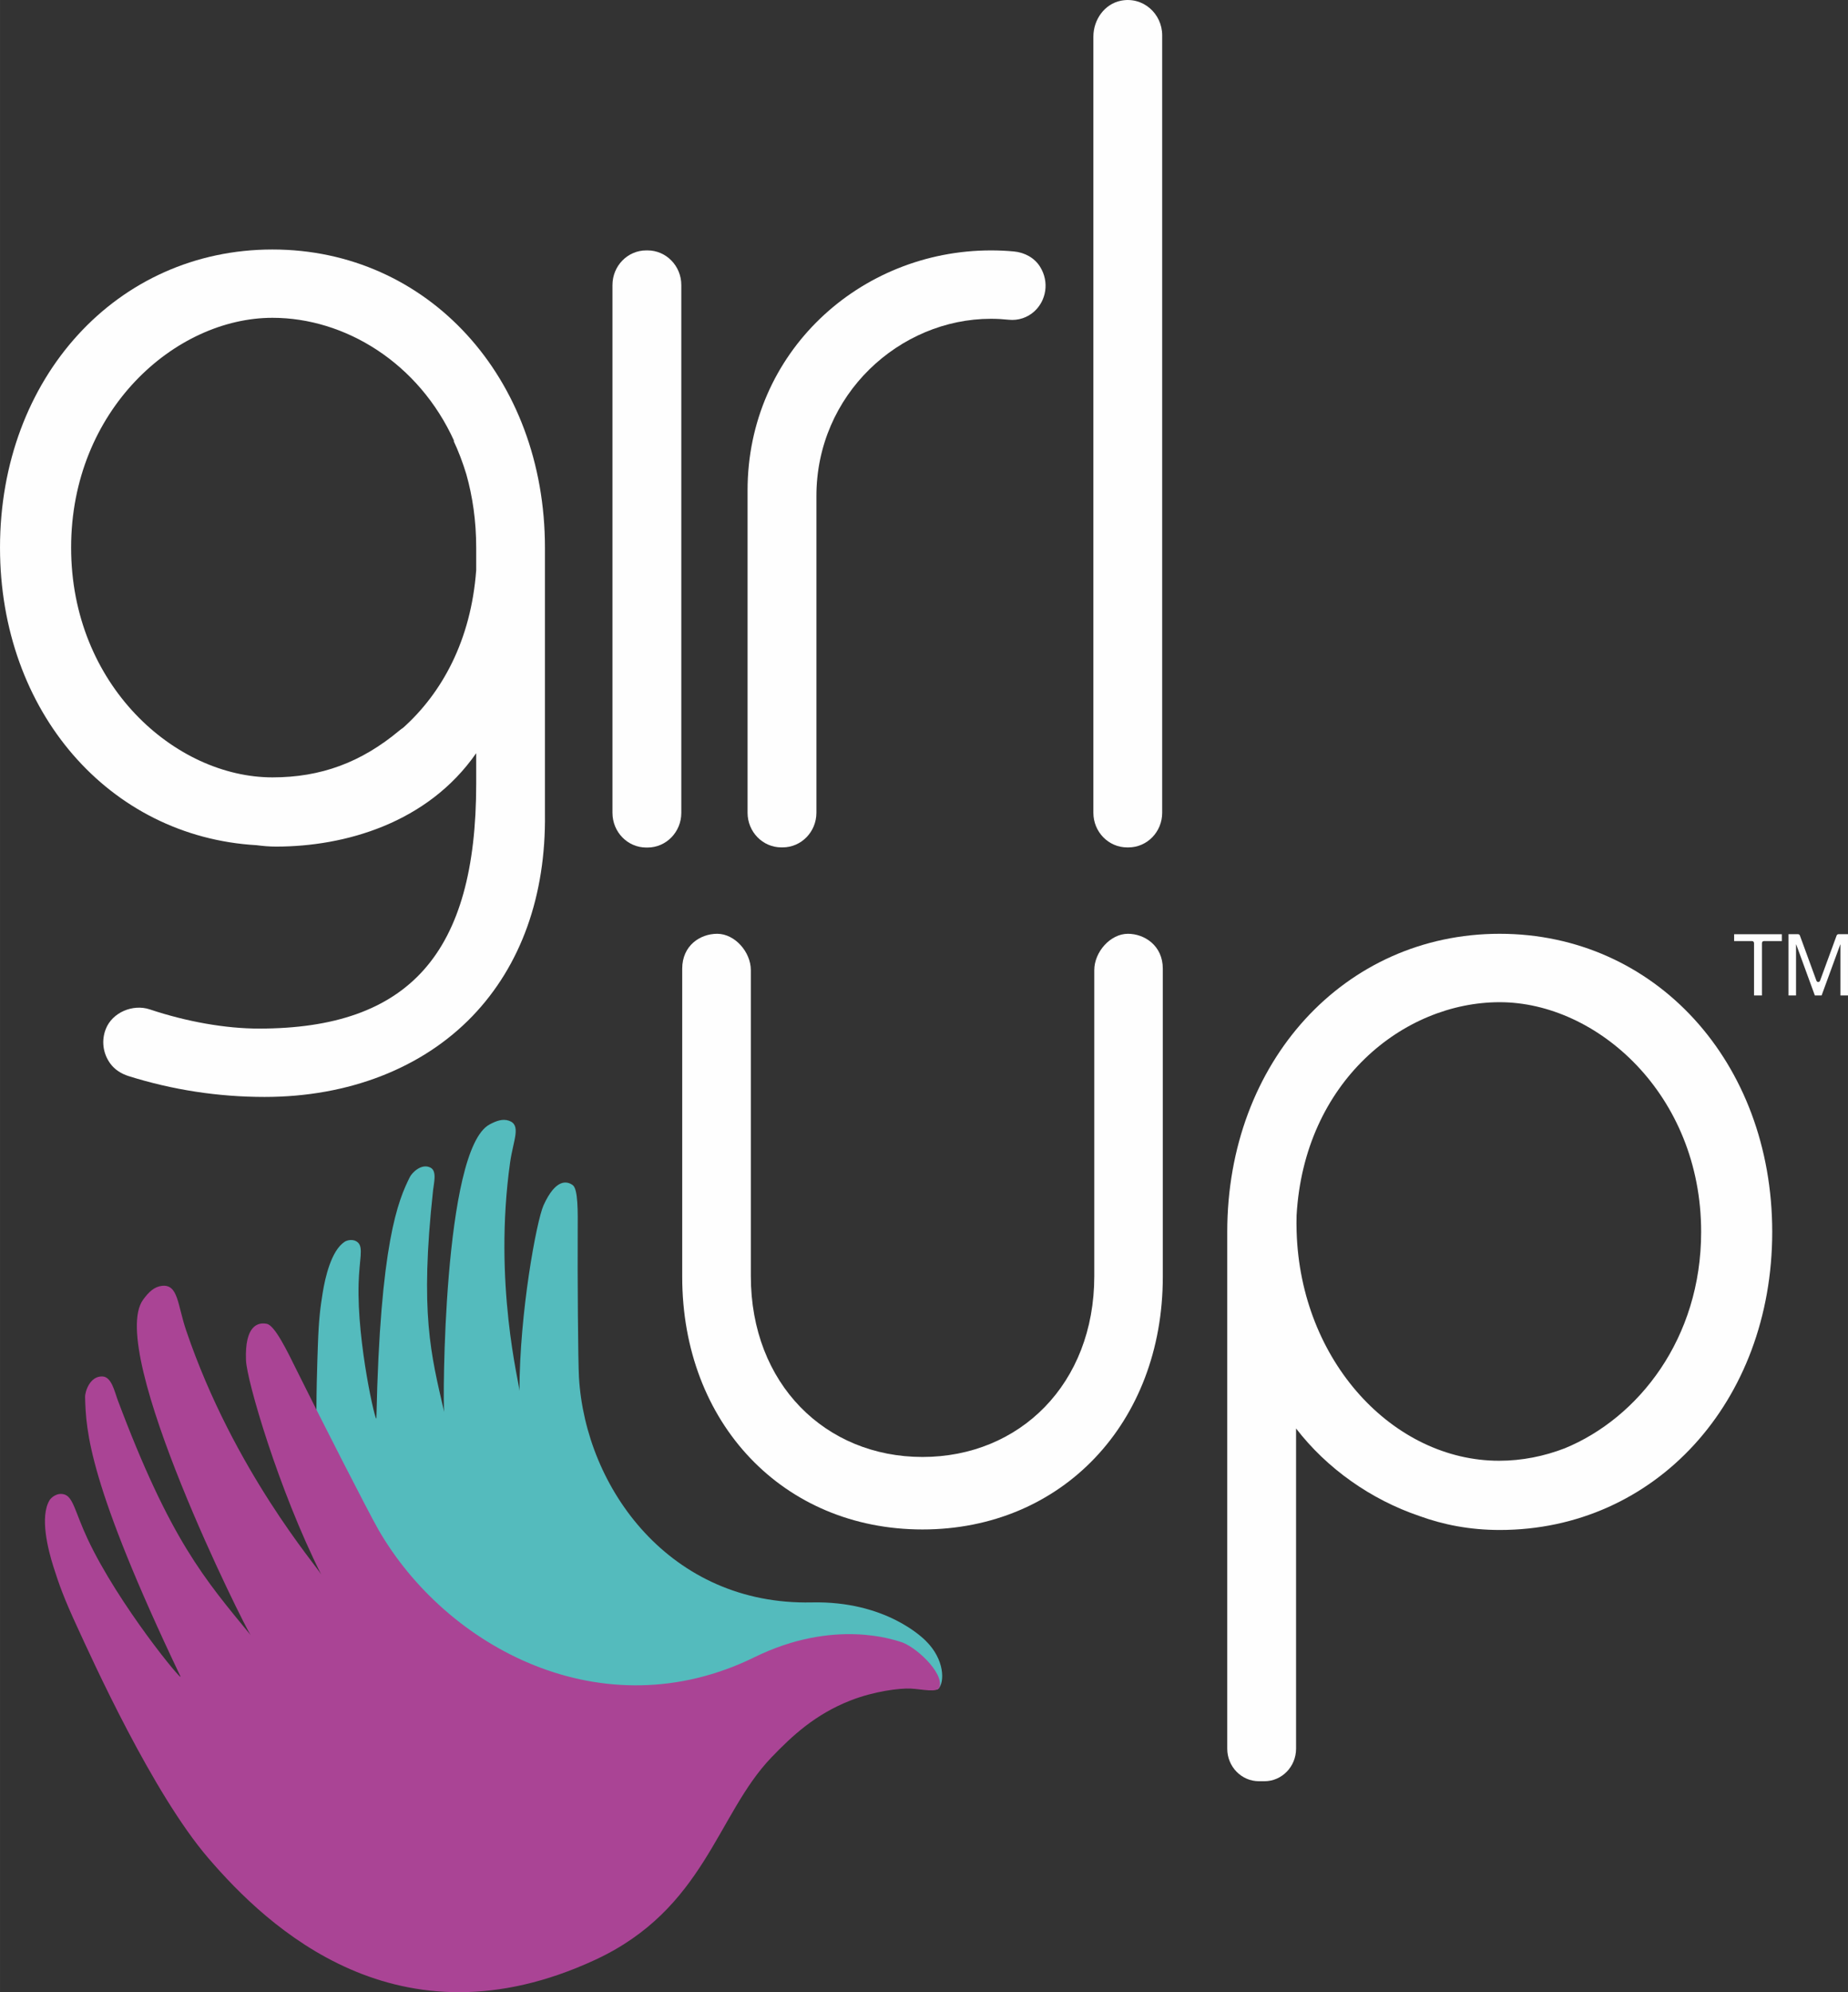
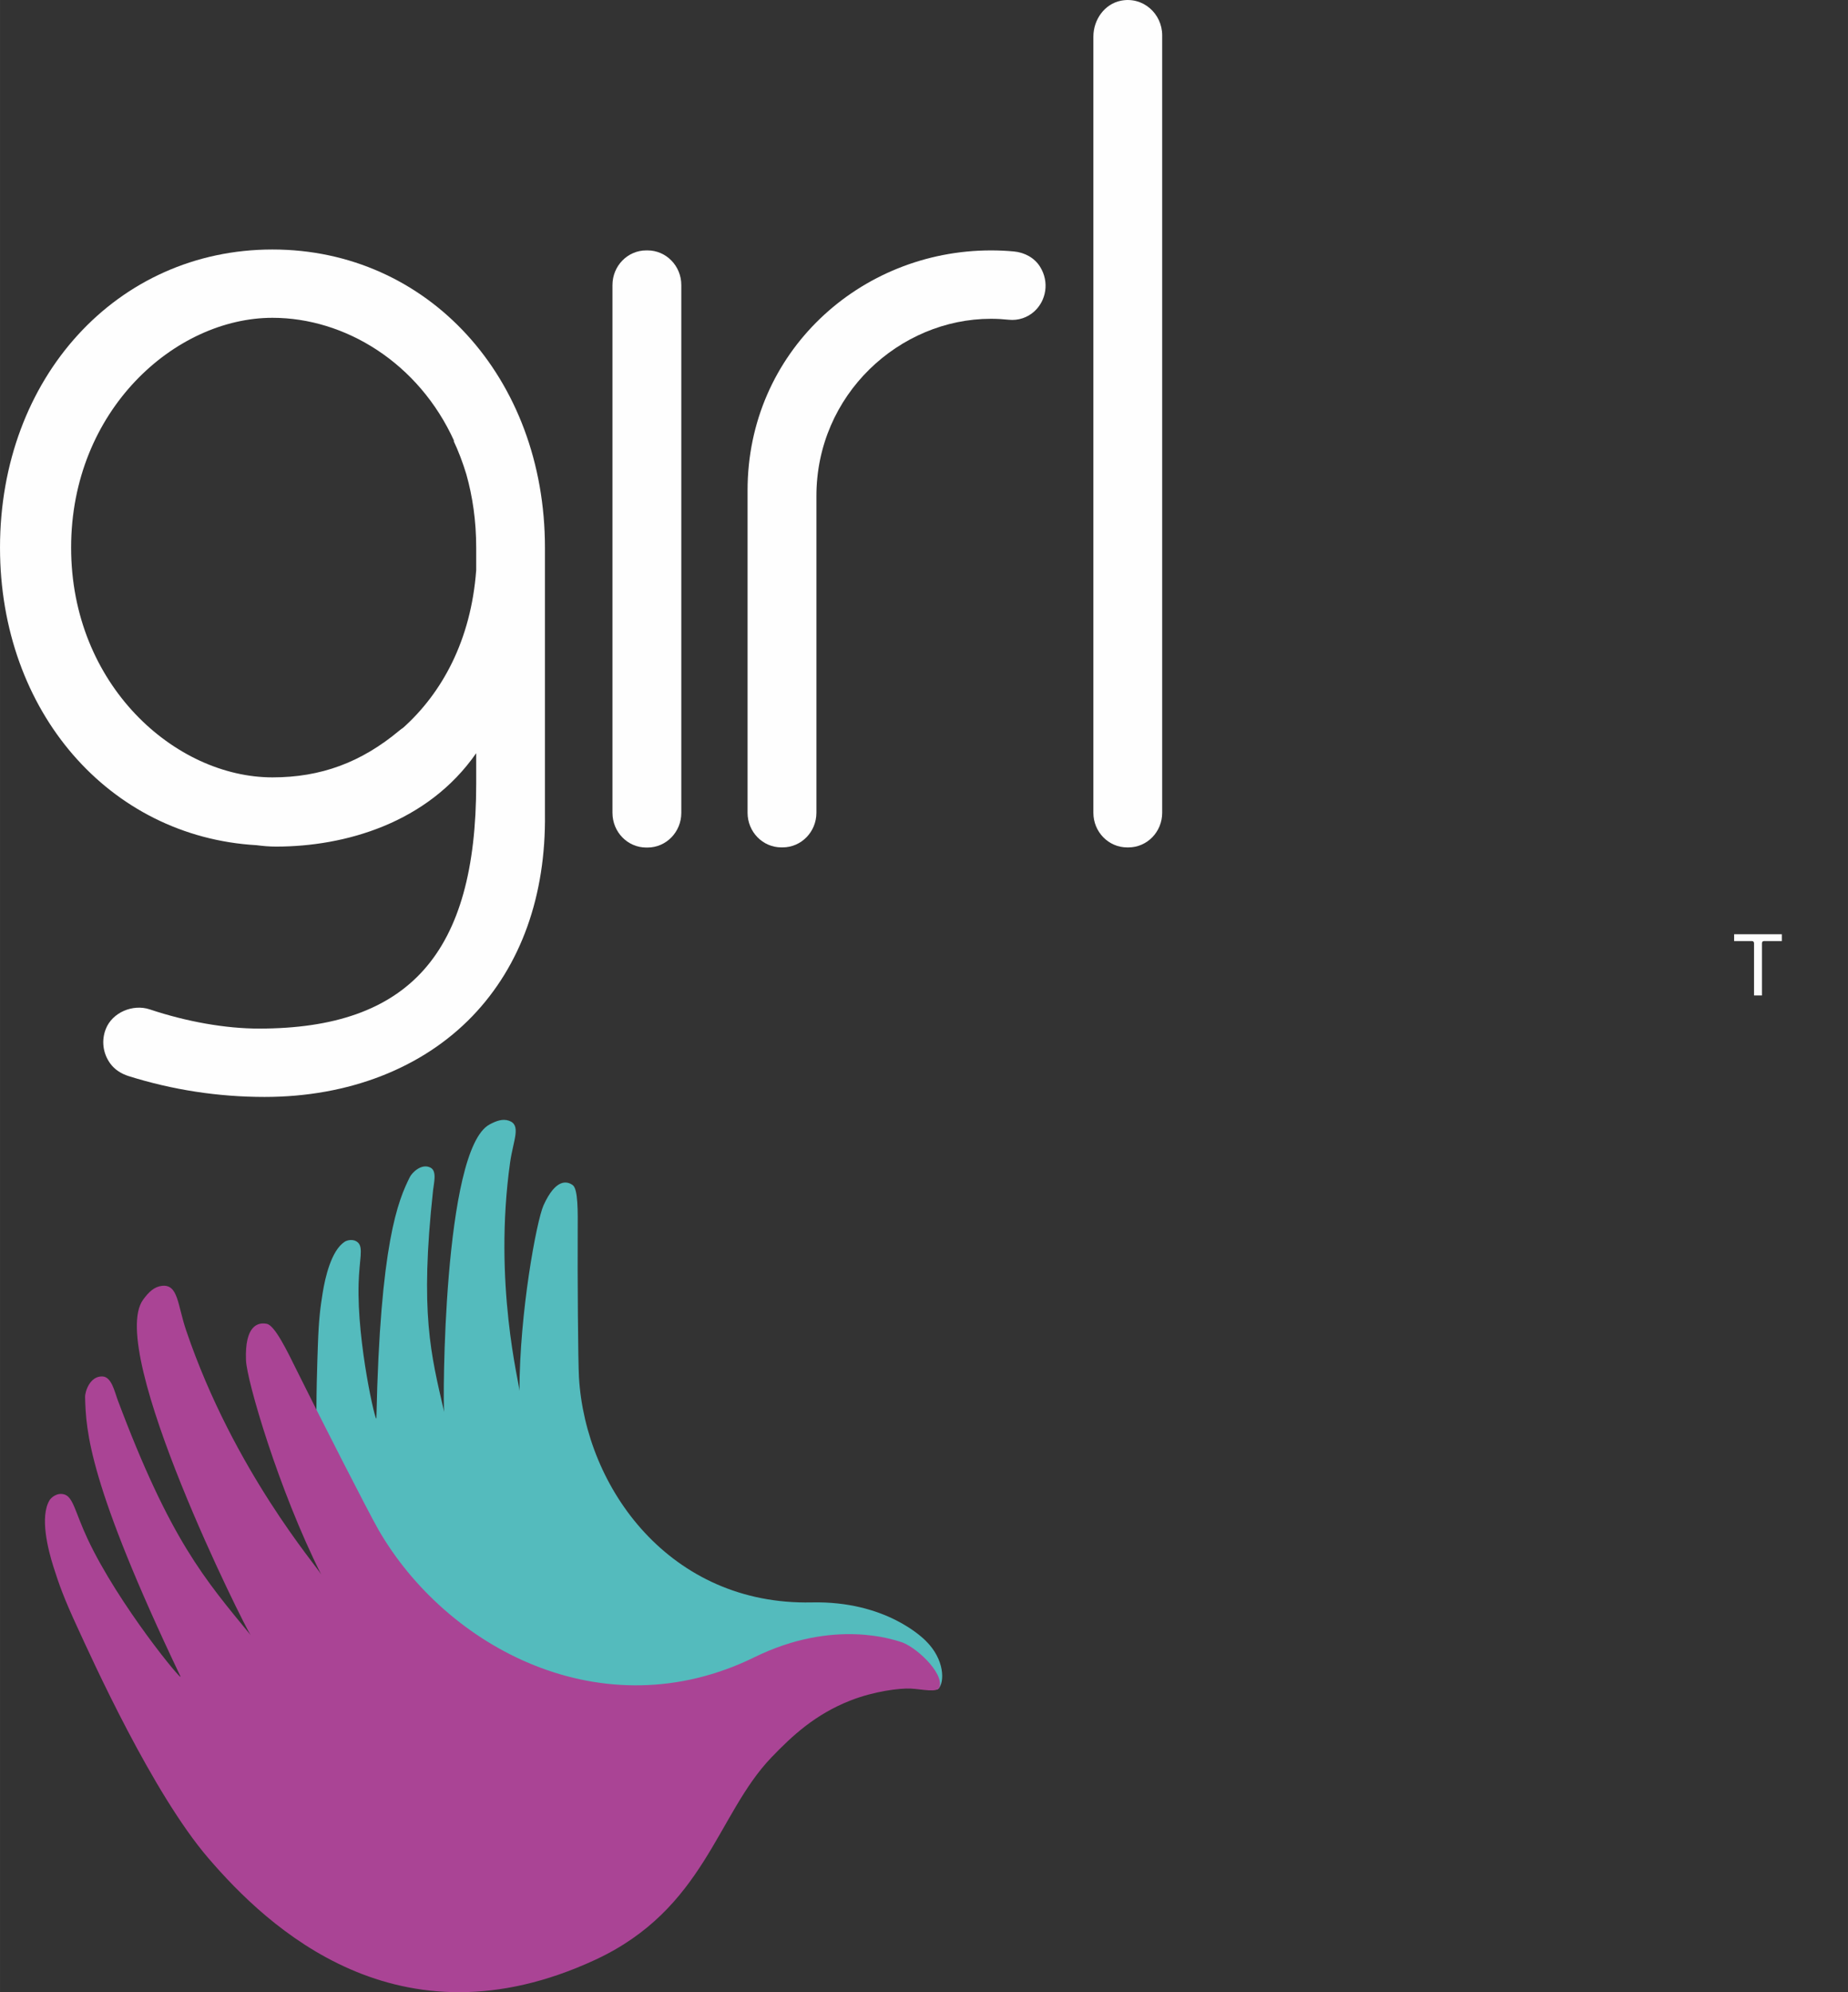
<svg xmlns="http://www.w3.org/2000/svg" xml:space="preserve" width="101.266mm" height="109.133mm" version="1.1" style="shape-rendering:geometricPrecision; text-rendering:geometricPrecision; image-rendering:optimizeQuality; fill-rule:evenodd; clip-rule:evenodd" viewBox="0 0 570.94 615.3">
  <rect x="0" y="0" width="570.94" height="615.3" fill="#333333" stroke="none" />
  <defs>
    <style type="text/css"> .fil2 {fill:#FEFEFE;fill-rule:nonzero} .fil1 {fill:#AA4495;fill-rule:nonzero} .fil0 {fill:#54BBBD;fill-rule:nonzero} </style>
  </defs>
  <g id="Camada_x0020_1">
    <g id="_2341971787424">
      <path class="fil0" d="M286.04 506.81c-0.9,-0.88 -12.36,-12.4 -35.27,-11.89 -43.67,0.95 -69.89,-35.18 -71.9,-69.53 -0.29,-4.92 -0.47,-31.7 -0.39,-45.15 0.04,-5.97 0.13,-12.95 -1.52,-14.19 -1.81,-1.34 -5.29,-2.02 -9.03,6.21 -2.14,4.73 -7.44,33.18 -7.44,57.34 0,-2.17 -8.14,-33.25 -2.89,-70.6 0.98,-6.93 3.55,-11.54 -0.41,-12.87 -1.88,-0.62 -3.74,-0.01 -5.95,1.18 -14.43,7.76 -14.45,86.92 -14.02,88.76 -4.1,-17.77 -7.55,-30.47 -3.42,-68.47 0.22,-2.13 1.26,-5.88 -0.77,-6.95 -2.78,-1.46 -5.74,1.54 -6.41,2.9 -3.6,7.2 -9.2,20.33 -10.33,74.45 -0.05,2.42 -6.03,-23.05 -5.5,-41.58 0.21,-7.33 1.54,-11.1 -0.22,-12.67 -1.45,-1.28 -3.42,-0.65 -4.07,-0.23 -4.18,2.71 -6.06,11.16 -6.8,15.74 -0.74,4.58 -1.22,8.18 -1.5,16.42 -0.3,9.11 -1.87,46.32 3.48,67.26 5.65,22.22 21.39,64.69 77.33,64.69 31.2,0 44.82,-20.51 64.04,-27.81 7.39,-2.82 15.12,-5.27 24.83,-4.69 6.57,0.4 12.76,2.37 15.28,3.71 2.52,1.33 5.65,3.88 6.78,2.72 1.93,-2 1.93,-9.04 -3.9,-14.74z" />
      <path class="fil1" d="M277.96 507.01c-1.5,-0.37 -20.21,-7.26 -44.87,4.84 -46.98,23.03 -95.25,-3.05 -116.19,-39.41 -3,-5.21 -17.82,-34.24 -25.08,-48.91 -3.21,-6.51 -6.92,-14.15 -9.39,-14.65 -2.71,-0.56 -6.86,0.47 -6.43,11.29 0.25,6.23 10.02,39.85 23.22,66.12 -1.18,-2.35 -27.01,-32.06 -41.7,-75.35 -2.72,-8.01 -2.45,-14.33 -7.48,-13.79 -2.38,0.27 -4.08,1.87 -5.83,4.28 -11.46,15.71 31.77,101.82 33.24,103.61 -14.17,-17.26 -24.85,-29.35 -41.13,-72.74 -0.91,-2.43 -1.84,-7.03 -4.64,-7.17 -3.82,-0.19 -5.43,4.57 -5.39,6.38 0.26,10.5 1.1,26.76 29.43,86.19 1.26,2.64 -19.15,-22.04 -28.69,-42.46 -3.79,-8.09 -4.39,-12.85 -7.16,-13.67 -2.29,-0.67 -4.09,1.02 -4.56,1.79 -3.06,5.07 -0.5,15.2 1.2,20.55 1.7,5.35 3.15,9.51 7.35,18.6 4.64,10.07 23.26,51.33 40.52,71.41 18.3,21.32 58.61,59.59 119.47,31.41 33.92,-15.71 37.55,-44.88 54.46,-62.51 6.51,-6.78 13.58,-13.34 24.45,-17.61 7.35,-2.87 15.18,-3.84 18.65,-3.67 3.47,0.18 8.26,1.38 8.86,-0.45 1.42,-4.45 -7.67,-12.9 -12.3,-14.07z" />
      <path class="fil2" d="M200.06 77.34l-0.41 0c-5.76,0 -10.43,4.79 -10.43,10.7l0 163.02c0,5.91 4.67,10.71 10.43,10.71l0.41 0c5.76,0 10.43,-4.8 10.43,-10.71l0 -163.02c0,-5.91 -4.67,-10.7 -10.43,-10.7z" />
      <path class="fil2" d="M313.29 77.67c-2.34,-0.22 -4.73,-0.33 -7.11,-0.33 -40.54,0 -75.22,31.5 -75.22,74.12l0 99.56c0,5.91 4.67,10.7 10.43,10.7l0.41 0c5.76,0 10.43,-4.79 10.43,-10.7l0 -97.79c0,-31.41 25.73,-54.77 53.94,-54.77 1.85,0 3.7,0.11 5.51,0.3 2.86,0.3 5.76,-0.63 7.93,-2.63 3.6,-3.32 4.66,-9.02 1.72,-13.74 -1.74,-2.8 -4.83,-4.42 -8.05,-4.72z" />
      <path class="fil2" d="M346.29 0.22c-5.04,1.02 -8.49,5.84 -8.49,11.11l0 239.7c0,5.91 4.67,10.7 10.43,10.7l0.4 0c5.76,0 10.43,-4.79 10.43,-10.7l0 -240.12c0,-6.73 -5.97,-12.06 -12.77,-10.69z" />
-       <path class="fil2" d="M348.47 288.41c-5.44,0 -10.39,5.63 -10.39,11.22l0 94.5c0,33.36 -23.12,55.87 -53.07,55.87 -29.94,0 -53.04,-22.51 -53.04,-55.87l0 -94.5c0,-5.59 -4.94,-11.22 -10.39,-11.22 -5.27,0 -10.81,3.63 -10.81,10.77l0 95.16c0,45.22 31.22,78.05 74.24,78.05 43.01,0 74.24,-32.83 74.24,-78.05l0 -95.16c0,-7.14 -5.68,-10.77 -10.78,-10.77z" />
-       <path class="fil2" d="M463.34 288.41c-47.98,0 -84.18,39.58 -84.18,92.08l0 159.61c0,5.55 4.38,10.05 9.79,10.05l1.68 0c5.41,0 9.79,-4.5 9.79,-10.05l0 -98.9c9.52,12.35 23.06,21.94 38.17,27.06 7.19,2.61 15.36,4.29 24.75,4.29 48,0 84.19,-39.58 84.19,-92.06 0,-52.49 -36.2,-92.08 -84.19,-92.08zm-62.75 91.95c-0.06,-1.67 -0.05,-3.32 -0.01,-4.95 2.34,-41.34 33.03,-65.87 62.76,-65.87 30.05,0 62.23,28.51 62.23,70.95 0,32.95 -19.39,57.48 -42.13,66.83 -6.37,2.45 -13.18,3.85 -20.3,3.85 -32.59,0 -61.36,-30.62 -62.55,-70.8z" />
      <path class="fil2" d="M84.18 77.06c-48,0 -84.18,39.57 -84.18,92.07 0,50.68 33.76,89.32 79.29,91.92 1.95,0.26 3.94,0.43 6.01,0.43 21.13,0 46.75,-7.17 61.82,-28.85l0 9.48c0,52.27 -20.69,75.58 -67.09,75.58 -10.32,0 -22.29,-2.1 -33.79,-5.94 -5.17,-1.72 -11.57,0.93 -13.57,6.1 -1.38,3.54 -0.89,7.46 1.37,10.6 1.38,1.92 3.46,3.21 5.69,3.91 13.54,4.26 27.68,6.44 42.02,6.44 25.93,0 48.73,-8.87 64.21,-24.97 14.98,-15.59 22.72,-37.21 22.4,-62.47l0 -82.23c0,-52.5 -36.2,-92.07 -84.18,-92.07zm40.37 147.72c-0.38,0.26 -0.77,0.52 -1.13,0.83 -11.81,9.88 -24.29,14.49 -39.23,14.49 -30.05,0 -62.22,-28.52 -62.22,-70.97 0,-42.45 32.17,-70.97 62.22,-70.97 22.33,0 45.22,13.85 56.21,38.25 -0.11,-0.13 -0.21,-0.26 -0.33,-0.39 1.58,3.34 2.9,6.84 4,10.46 1.95,6.9 3.05,14.46 3.05,22.64l0 6.98c-1.6,21.72 -10.61,37.96 -22.56,48.67z" />
      <path class="fil2" d="M541.91 291.28c0,-0.34 -0.27,-0.62 -0.61,-0.62l-5.54 0 0 -2.12 14.74 0 0 2.12 -5.55 0c-0.33,0 -0.59,0.28 -0.59,0.62l0 16.18 -2.45 0 0 -16.18z" />
-       <path class="fil2" d="M552.58 288.54l2.93 0c0.26,0 0.48,0.16 0.57,0.4l5.11 13.96c0.2,0.53 0.93,0.53 1.12,0l5.12 -13.96c0.09,-0.23 0.32,-0.4 0.57,-0.4l2.94 0 0 18.92 -2.34 0 0 -15.74 -0.05 0 -5.76 15.74 -2.09 0 -5.75 -15.74 -0.06 0 0 15.74 -2.33 0 0 -18.92z" />
    </g>
  </g>
</svg>